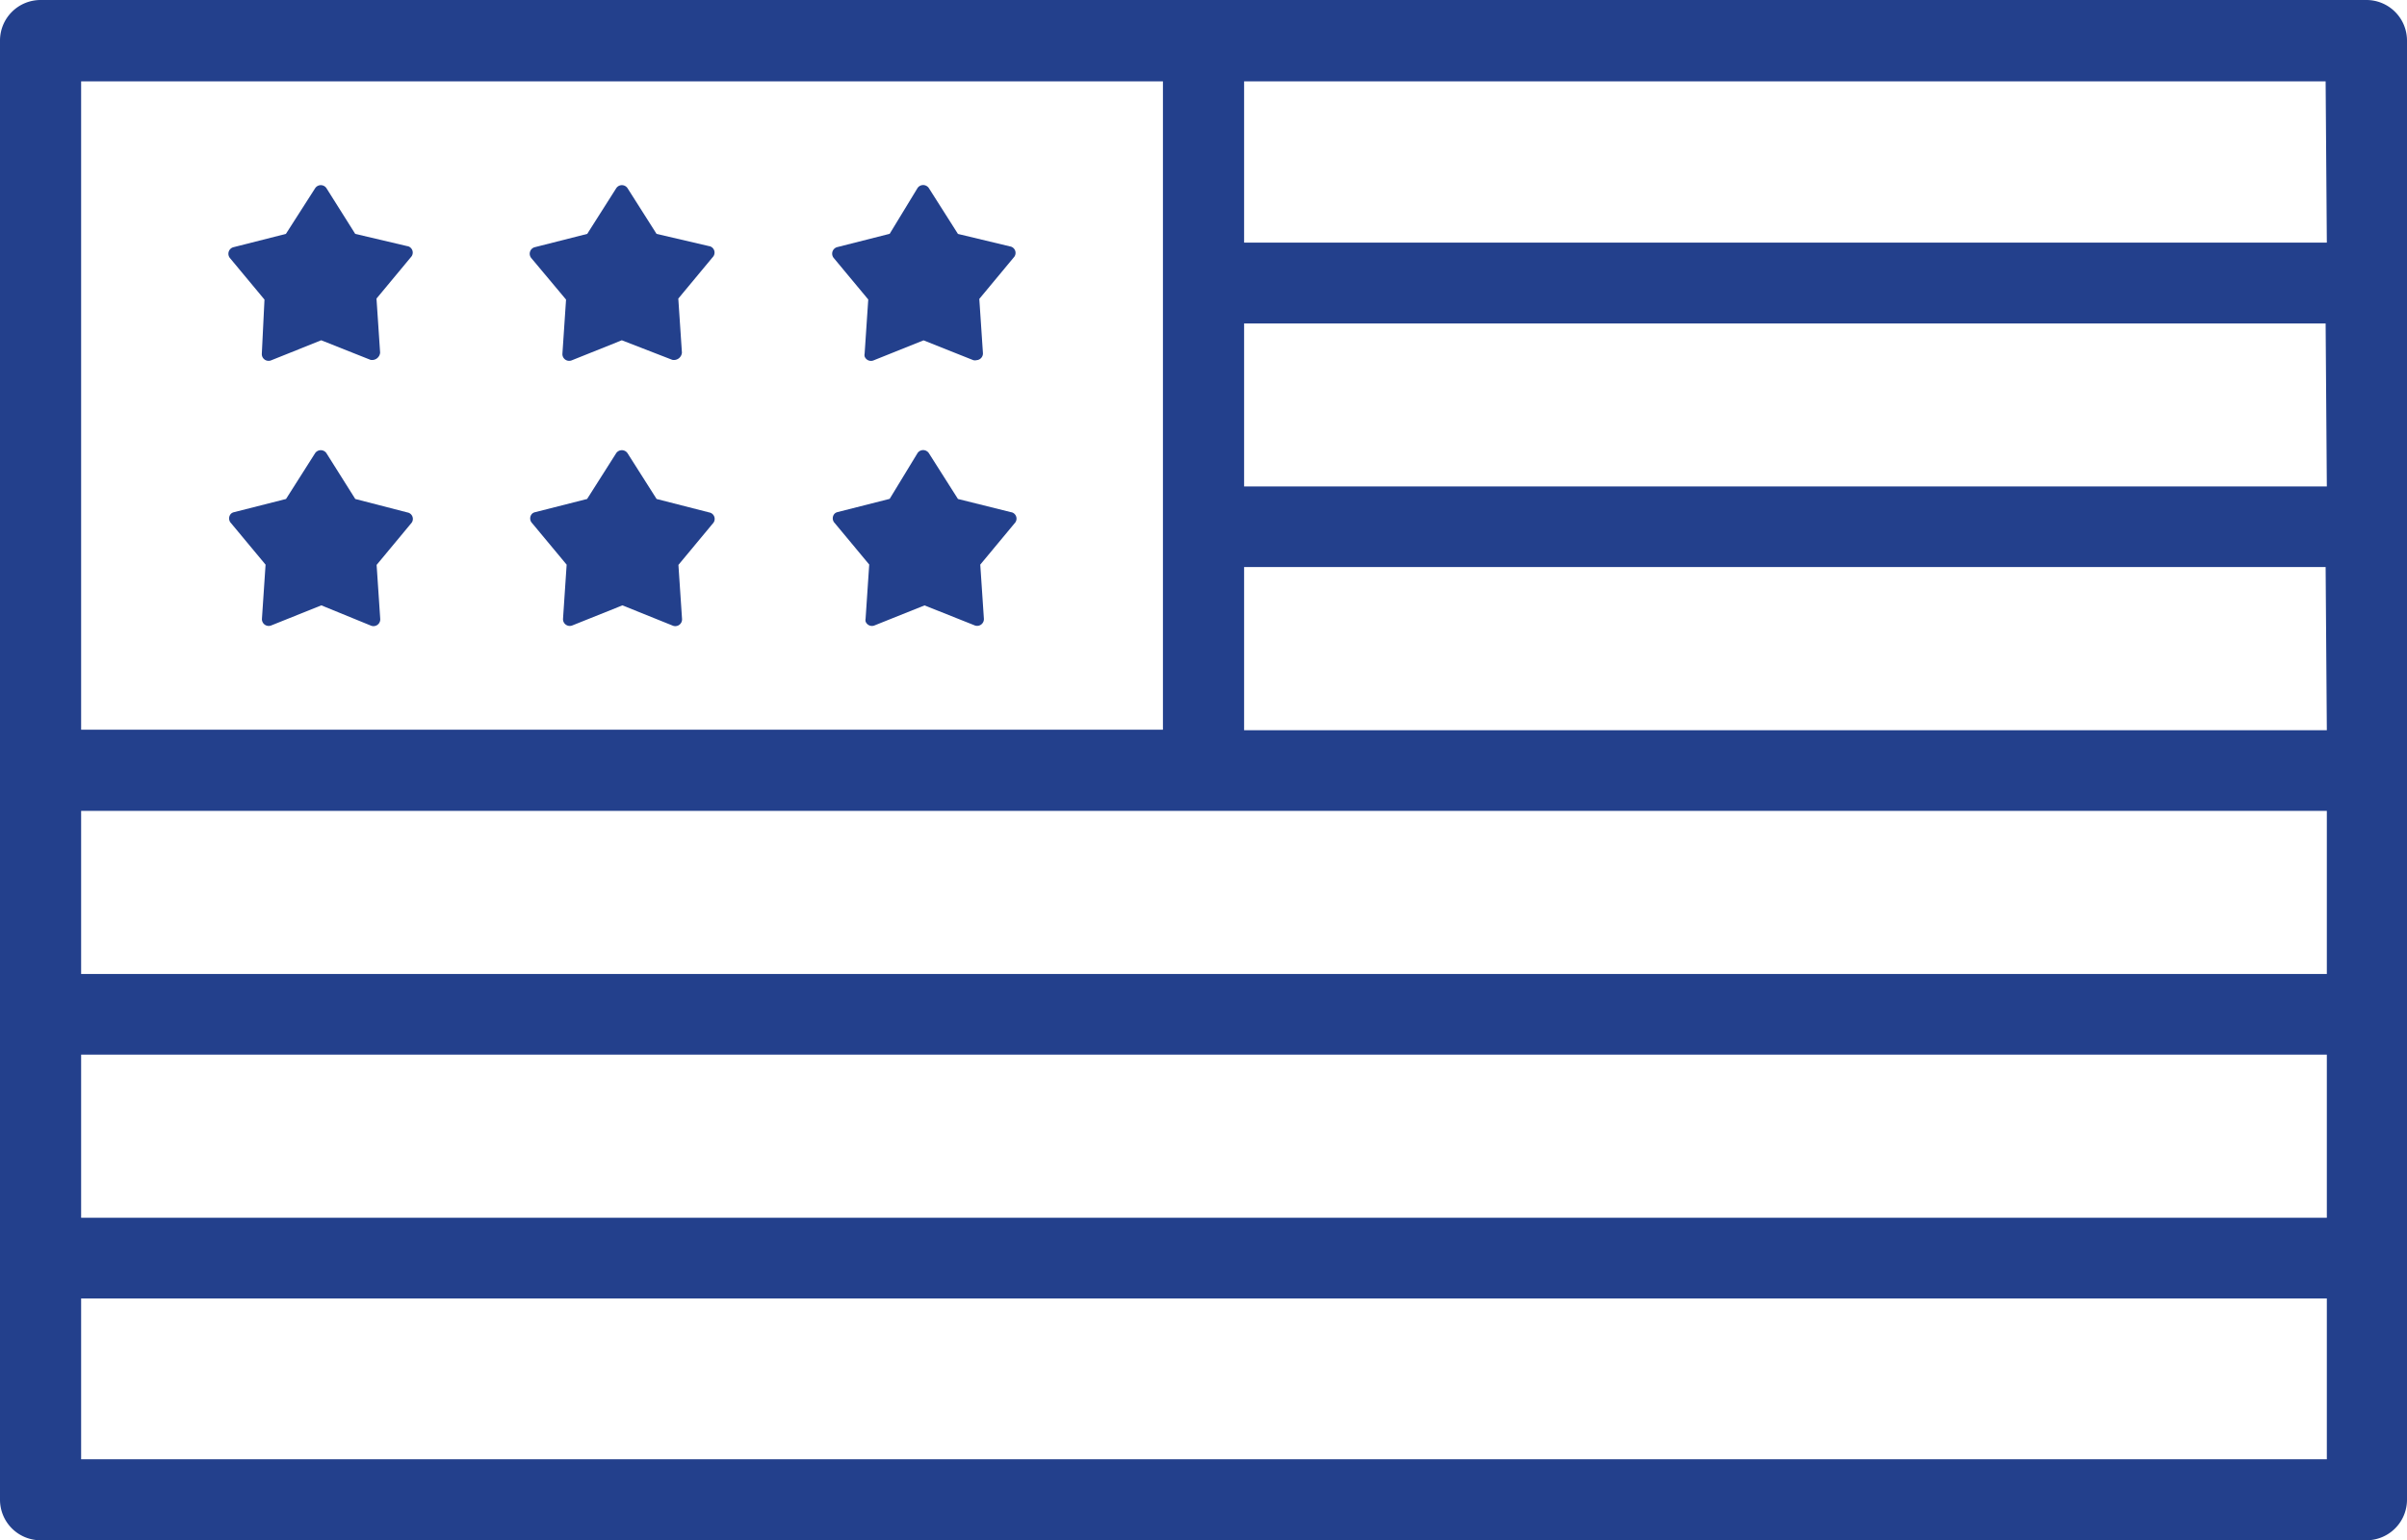
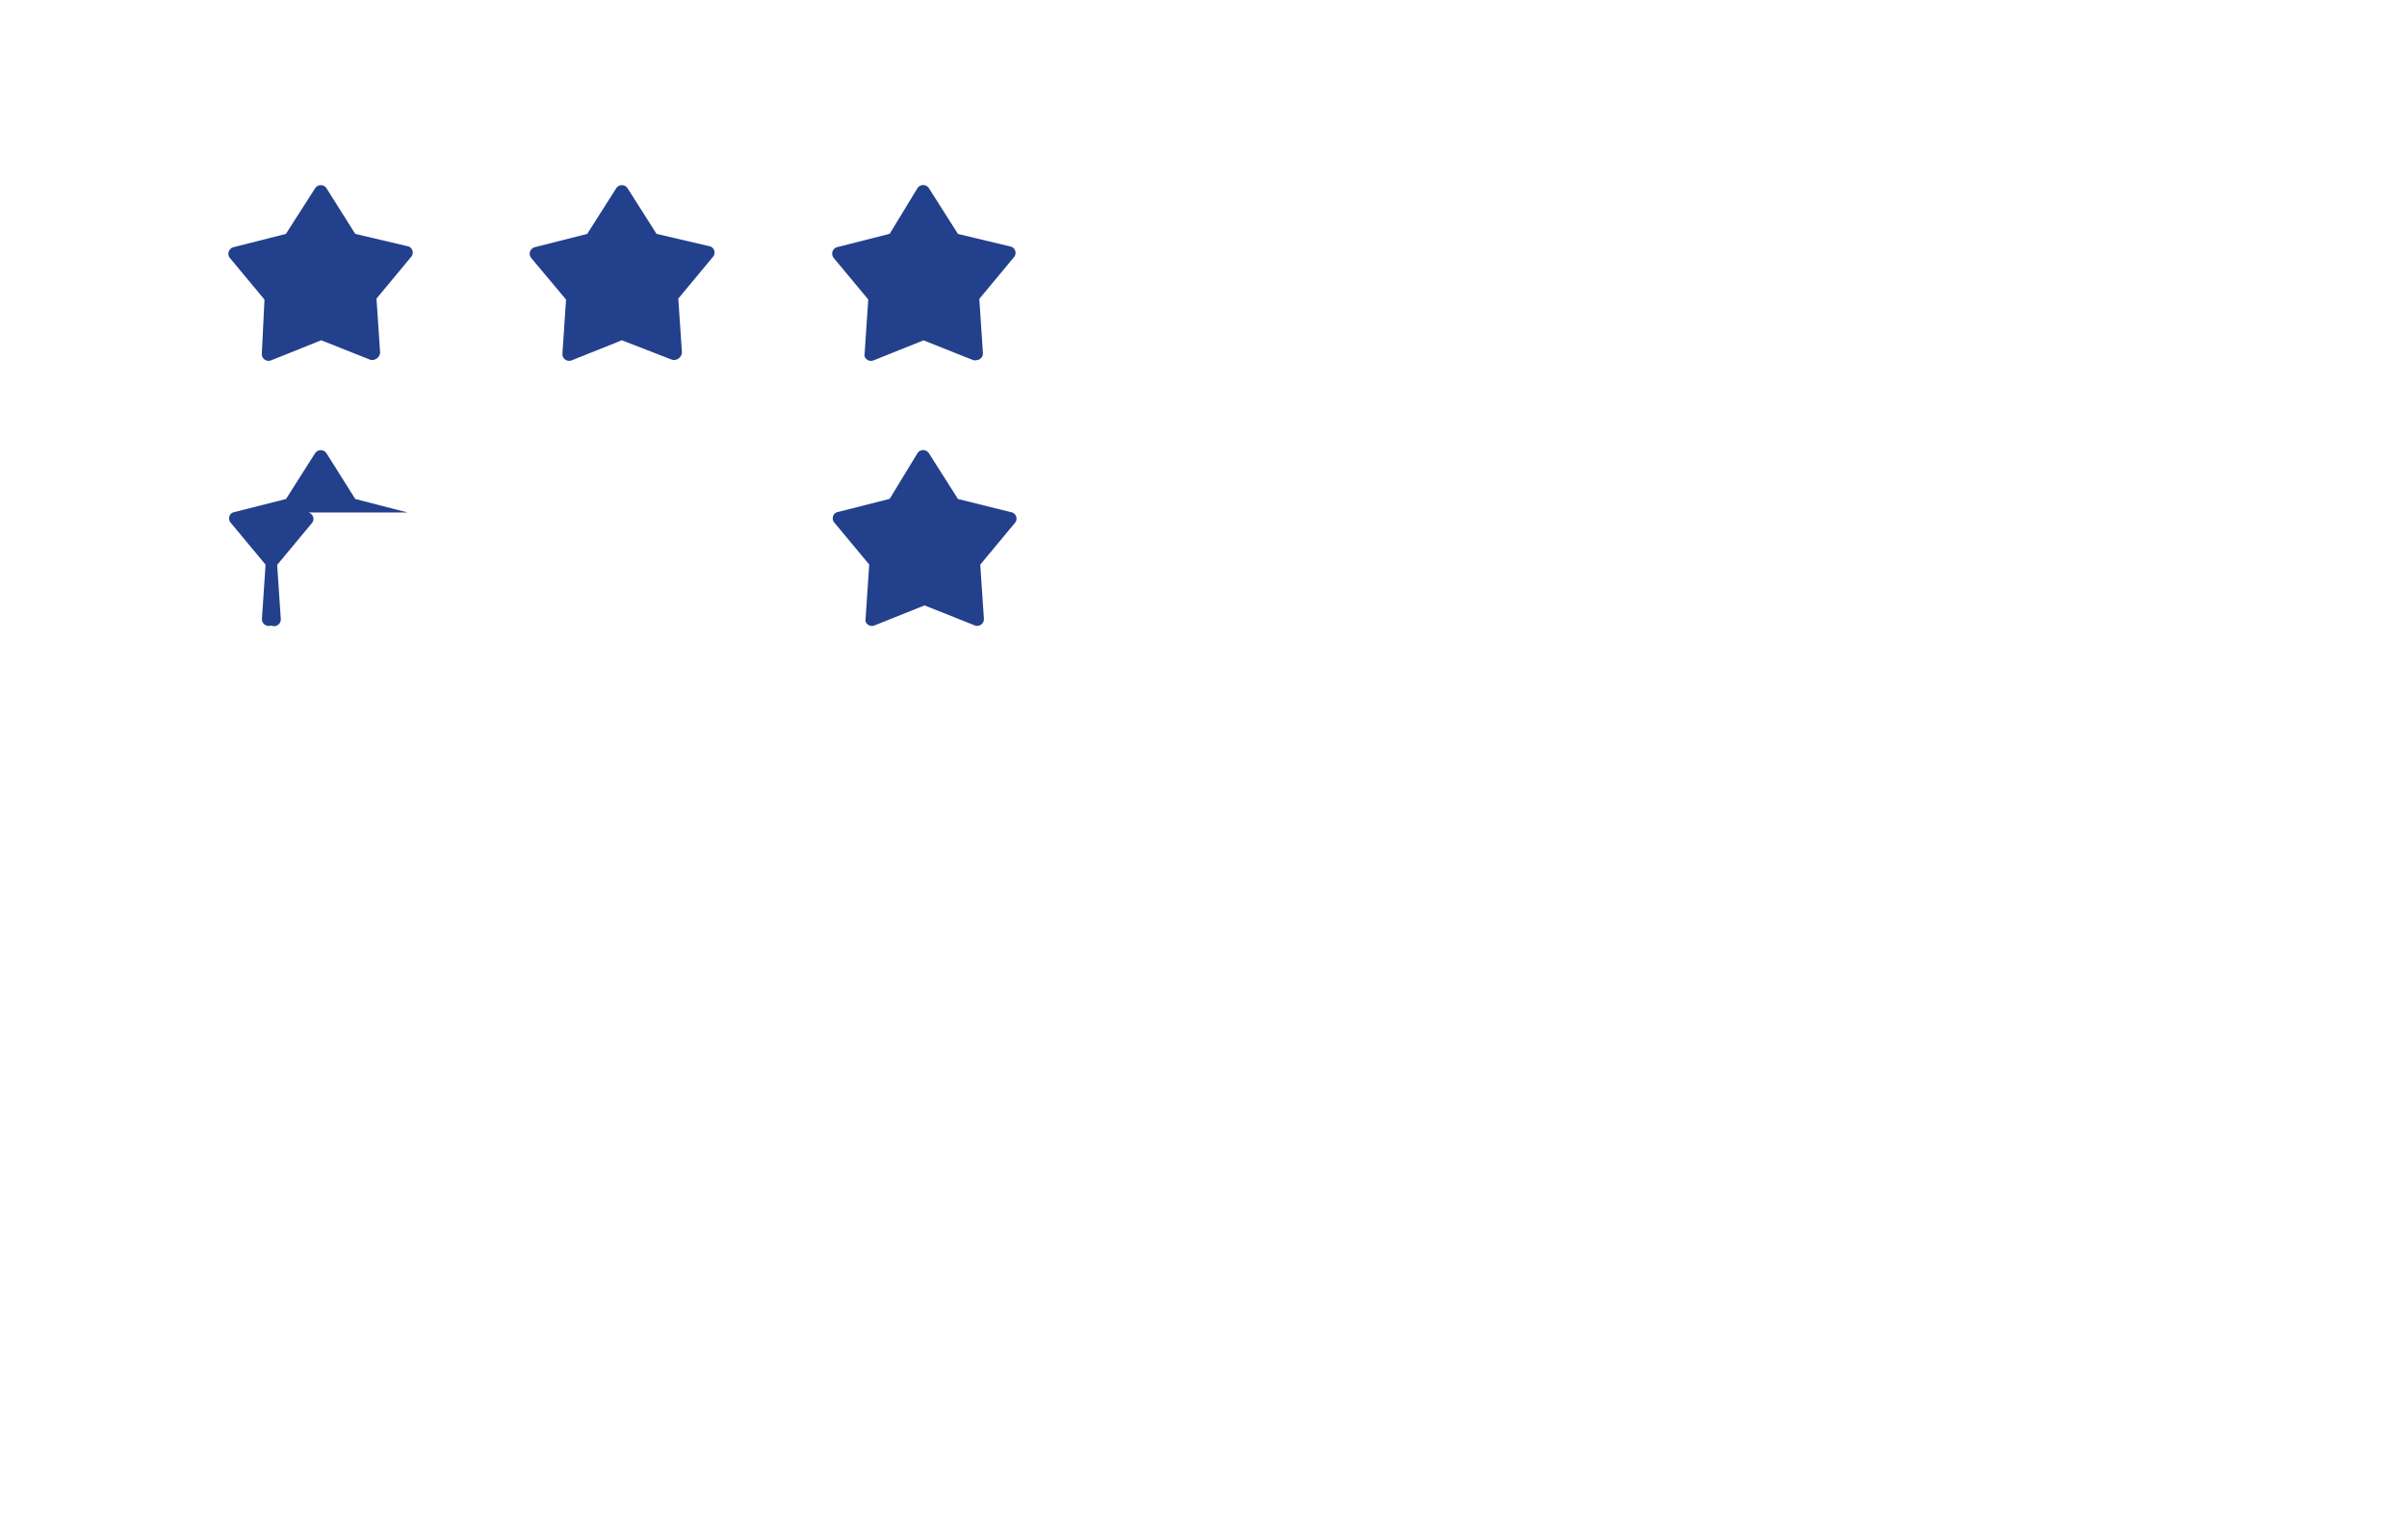
<svg xmlns="http://www.w3.org/2000/svg" width="59.783" height="38.27" viewBox="0 0 59.783 38.27">
  <g id="Magnatrack_flag" transform="translate(0 -71.74)">
    <g id="Group_137" data-name="Group 137" transform="translate(20.68 82.923)">
      <g id="Group_136" data-name="Group 136">
        <path id="Path_56307" data-name="Path 56307" d="M142.361,147.867l-1.325-.33-.72-1.134a.163.163,0,0,0-.054-.054.168.168,0,0,0-.232.051l0,0-.69,1.134-1.3.33a.163.163,0,0,0-.066.036.168.168,0,0,0,0,.234l.858,1.032-.09,1.343a.176.176,0,0,0,0,.072.168.168,0,0,0,.216.1l1.247-.5,1.235.492a.168.168,0,0,0,.24-.162l-.09-1.343.852-1.026a.164.164,0,0,0-.078-.276Z" transform="translate(-137.923 -146.323)" fill="#23408c" />
      </g>
    </g>
    <g id="Group_139" data-name="Group 139" transform="translate(13.156 76.341)">
      <g id="Group_138" data-name="Group 138" transform="translate(0 0)">
        <path id="Path_56308" data-name="Path 56308" d="M92.209,103.945l-1.313-.306-.72-1.134a.168.168,0,0,0-.232-.05.17.17,0,0,0-.05.05l-.72,1.134-1.3.33a.168.168,0,0,0-.09.27l.864,1.032-.09,1.343a.168.168,0,0,0,.228.168l1.247-.5,1.253.486a.2.2,0,0,0,.24-.179h0l-.09-1.343.852-1.026a.164.164,0,0,0-.078-.276Z" transform="translate(-87.745 -102.429)" fill="#23408c" />
      </g>
    </g>
    <g id="Group_141" data-name="Group 141" transform="translate(20.665 76.338)">
      <g id="Group_140" data-name="Group 140" transform="translate(0 0)">
        <path id="Path_56309" data-name="Path 56309" d="M142.253,103.929l-1.3-.312-.72-1.134a.163.163,0,0,0-.054-.054.168.168,0,0,0-.232.051l0,0-.69,1.134-1.3.33a.168.168,0,0,0-.09.27l.858,1.032-.09,1.343a.171.171,0,0,0,0,.072.168.168,0,0,0,.216.1l1.247-.5,1.235.492a.17.17,0,0,0,.084,0,.168.168,0,0,0,.156-.179h0l-.09-1.343.852-1.026a.164.164,0,0,0-.078-.276Z" transform="translate(-137.825 -102.403)" fill="#23408c" />
      </g>
    </g>
    <g id="Group_143" data-name="Group 143" transform="translate(0 71.74)">
      <g id="Group_142" data-name="Group 142" transform="translate(0 0)">
-         <path id="Path_56310" data-name="Path 56310" d="M58.782,71.74H1.008A1.008,1.008,0,0,0,0,72.748V109a1.008,1.008,0,0,0,1.008,1.008H58.776A1.008,1.008,0,0,0,59.783,109V72.754A1.008,1.008,0,0,0,58.782,71.74ZM2.015,73.761H28.884V89.87H2.015Zm55.777,34.234H2.015V104H57.792Zm0-6H2.015V97.943H57.792Zm0-6.057H2.015V91.886H57.792ZM30.9,89.882V85.828H57.762l.03,4.054Zm0-6.057V79.777H57.762l.03,4.048Zm0-6.057V73.761H57.762l.03,4.006Z" transform="translate(0 -71.74)" fill="#23408c" />
-       </g>
+         </g>
    </g>
    <g id="Group_145" data-name="Group 145" transform="translate(5.686 82.923)">
      <g id="Group_144" data-name="Group 144">
-         <path id="Path_56311" data-name="Path 56311" d="M42.361,147.873l-1.3-.336-.714-1.134a.17.17,0,0,0-.286,0l0,0-.72,1.134-1.3.33a.163.163,0,0,0-.066.036.168.168,0,0,0,0,.234l.858,1.032-.09,1.343a.168.168,0,0,0,.228.168l1.247-.5,1.223.5a.168.168,0,0,0,.24-.162l-.09-1.343.852-1.026a.164.164,0,0,0-.078-.276Z" transform="translate(-37.923 -146.323)" fill="#23408c" />
+         <path id="Path_56311" data-name="Path 56311" d="M42.361,147.873l-1.3-.336-.714-1.134a.17.17,0,0,0-.286,0l0,0-.72,1.134-1.3.33a.163.163,0,0,0-.066.036.168.168,0,0,0,0,.234l.858,1.032-.09,1.343a.168.168,0,0,0,.228.168a.168.168,0,0,0,.24-.162l-.09-1.343.852-1.026a.164.164,0,0,0-.078-.276Z" transform="translate(-37.923 -146.323)" fill="#23408c" />
      </g>
    </g>
    <g id="Group_147" data-name="Group 147" transform="translate(5.671 76.341)">
      <g id="Group_146" data-name="Group 146" transform="translate(0 0)">
        <path id="Path_56312" data-name="Path 56312" d="M42.277,103.945l-1.3-.306-.714-1.134a.168.168,0,0,0-.232-.05.17.17,0,0,0-.05.05l-.726,1.134-1.3.33a.168.168,0,0,0-.09.27l.858,1.032-.066,1.343a.168.168,0,0,0,.228.168l1.247-.5,1.223.486a.2.2,0,0,0,.24-.179h0l-.09-1.343.852-1.026a.164.164,0,0,0-.078-.276Z" transform="translate(-37.825 -102.429)" fill="#23408c" />
      </g>
    </g>
    <g id="Group_149" data-name="Group 149" transform="translate(13.165 82.923)">
      <g id="Group_148" data-name="Group 148">
-         <path id="Path_56313" data-name="Path 56313" d="M92.259,147.873l-1.313-.336-.72-1.134a.17.17,0,0,0-.286,0l0,0-.72,1.134-1.3.33a.163.163,0,0,0-.066.036.168.168,0,0,0,0,.234l.858,1.032-.09,1.343a.168.168,0,0,0,.228.168l1.247-.5,1.241.5a.168.168,0,0,0,.24-.162l-.09-1.343.852-1.026a.164.164,0,0,0-.078-.276Z" transform="translate(-87.803 -146.323)" fill="#23408c" />
-       </g>
+         </g>
    </g>
  </g>
</svg>